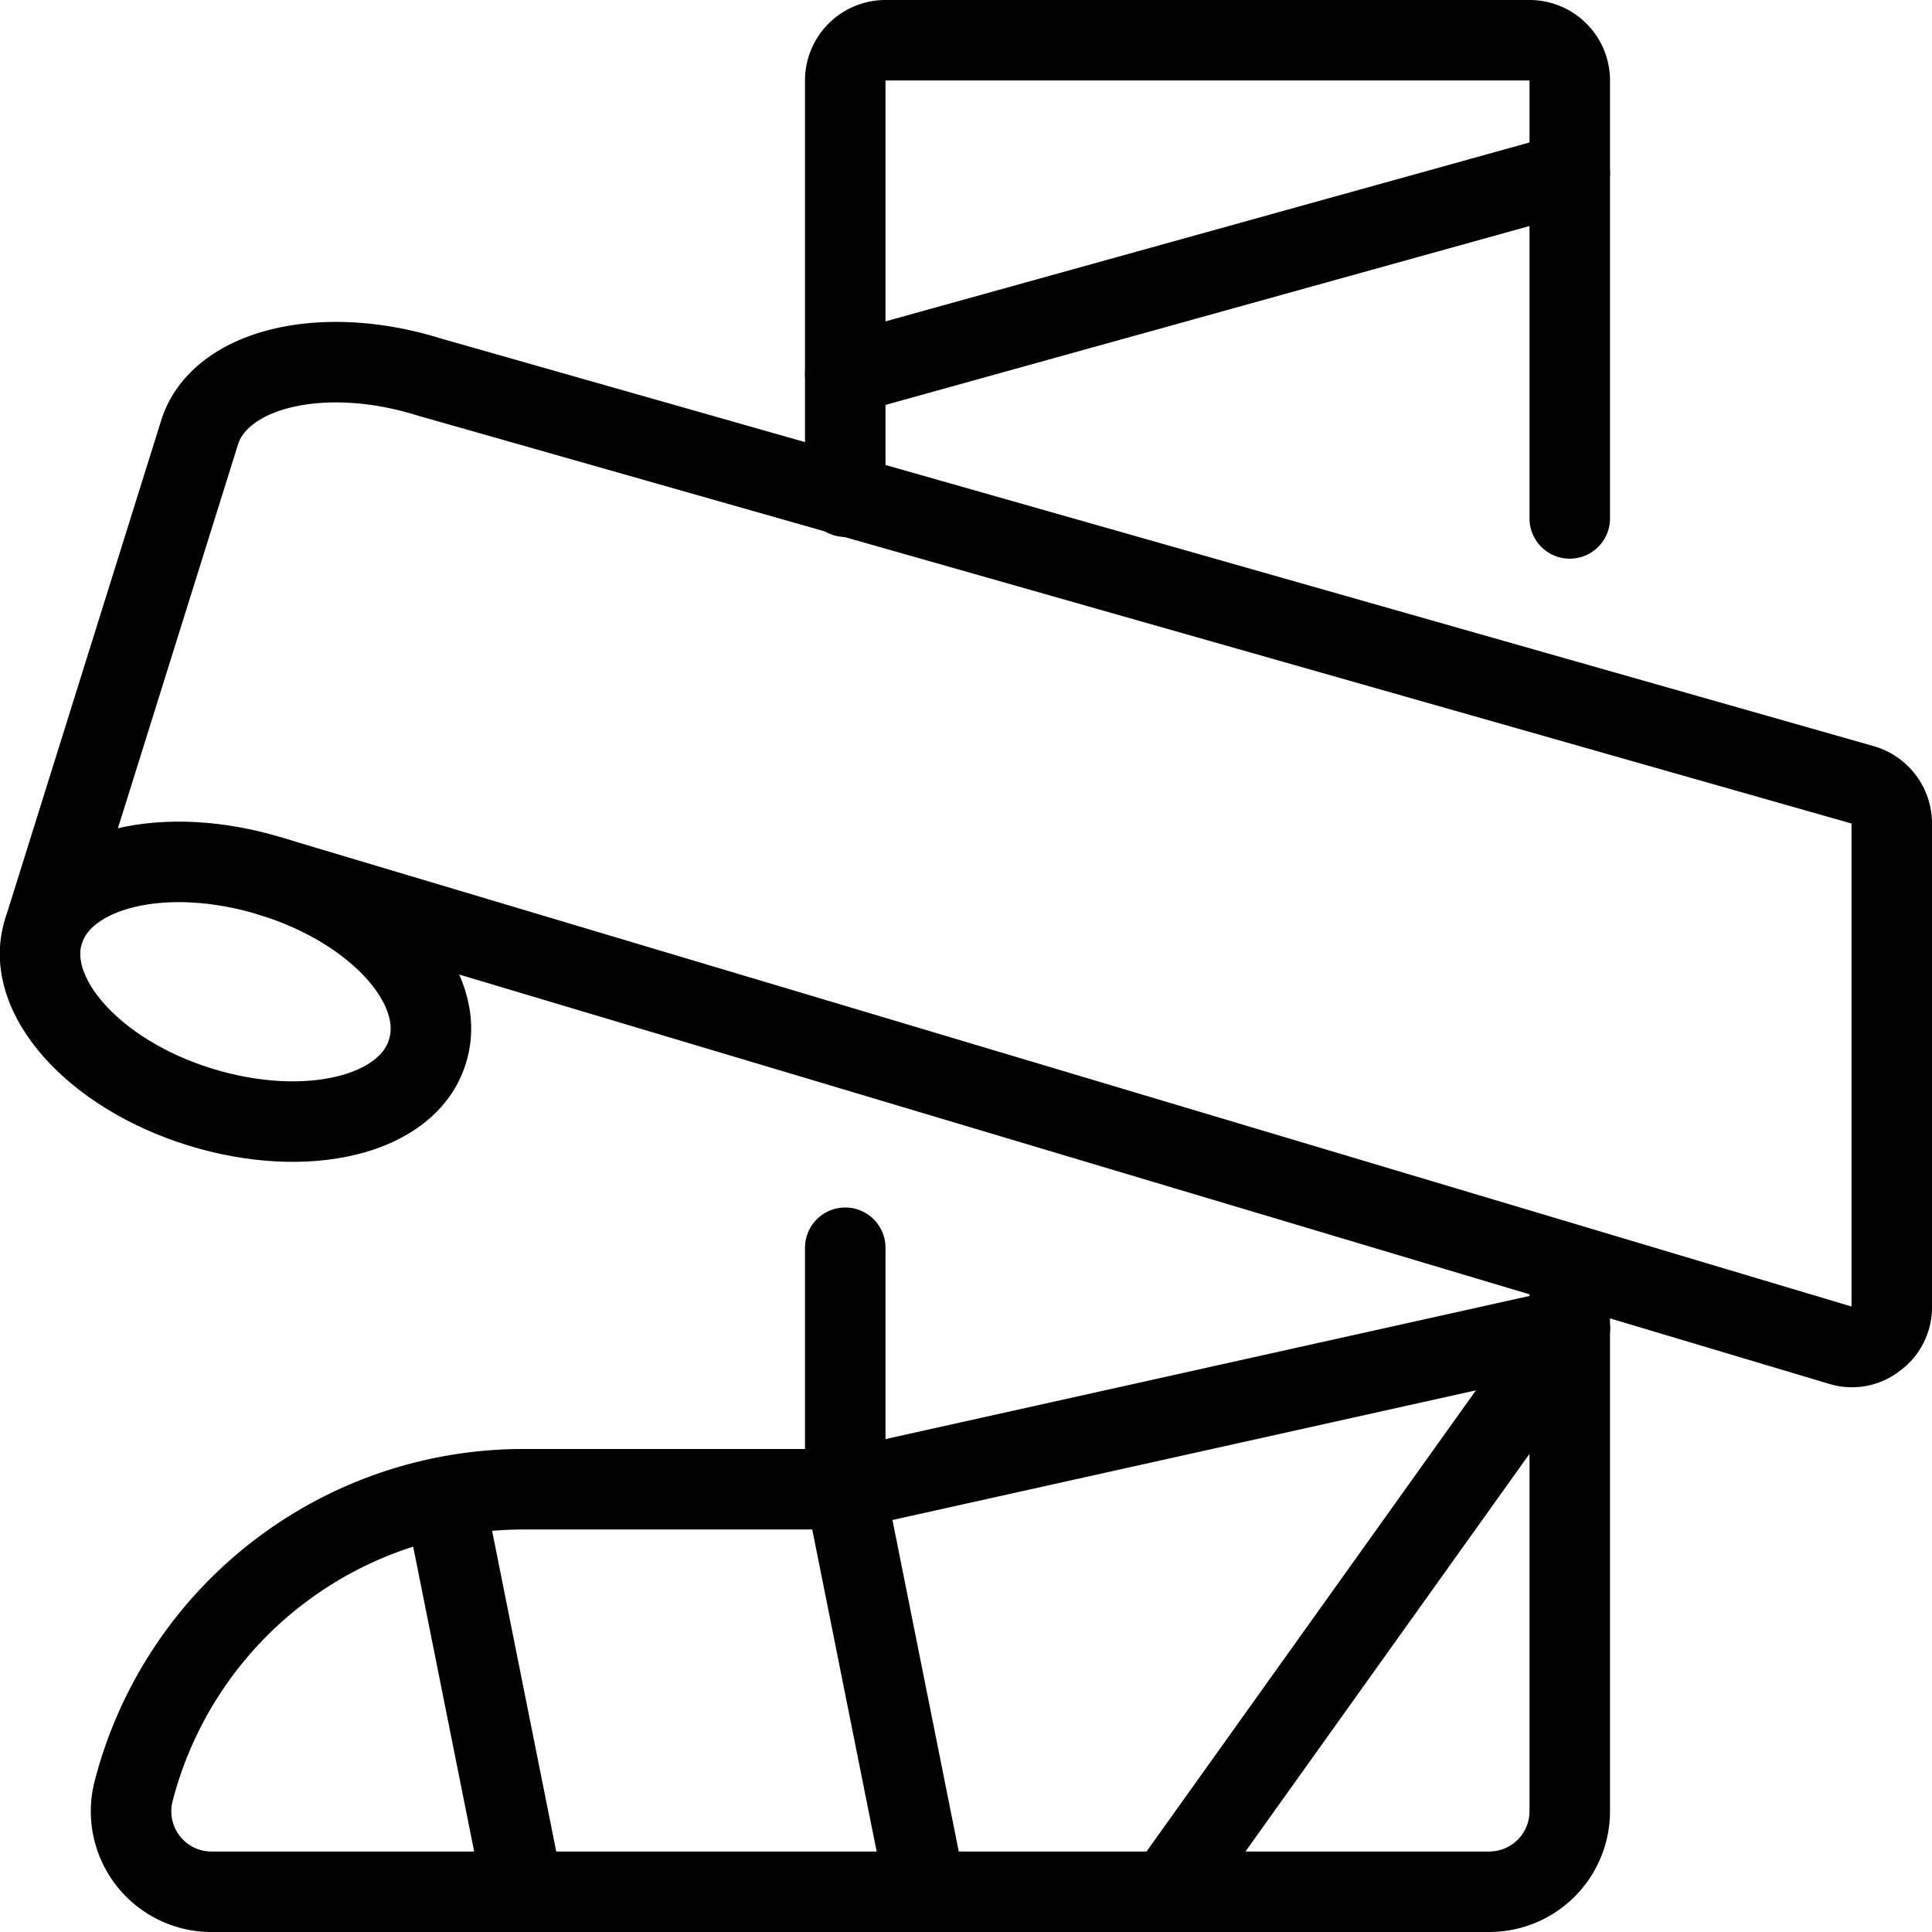
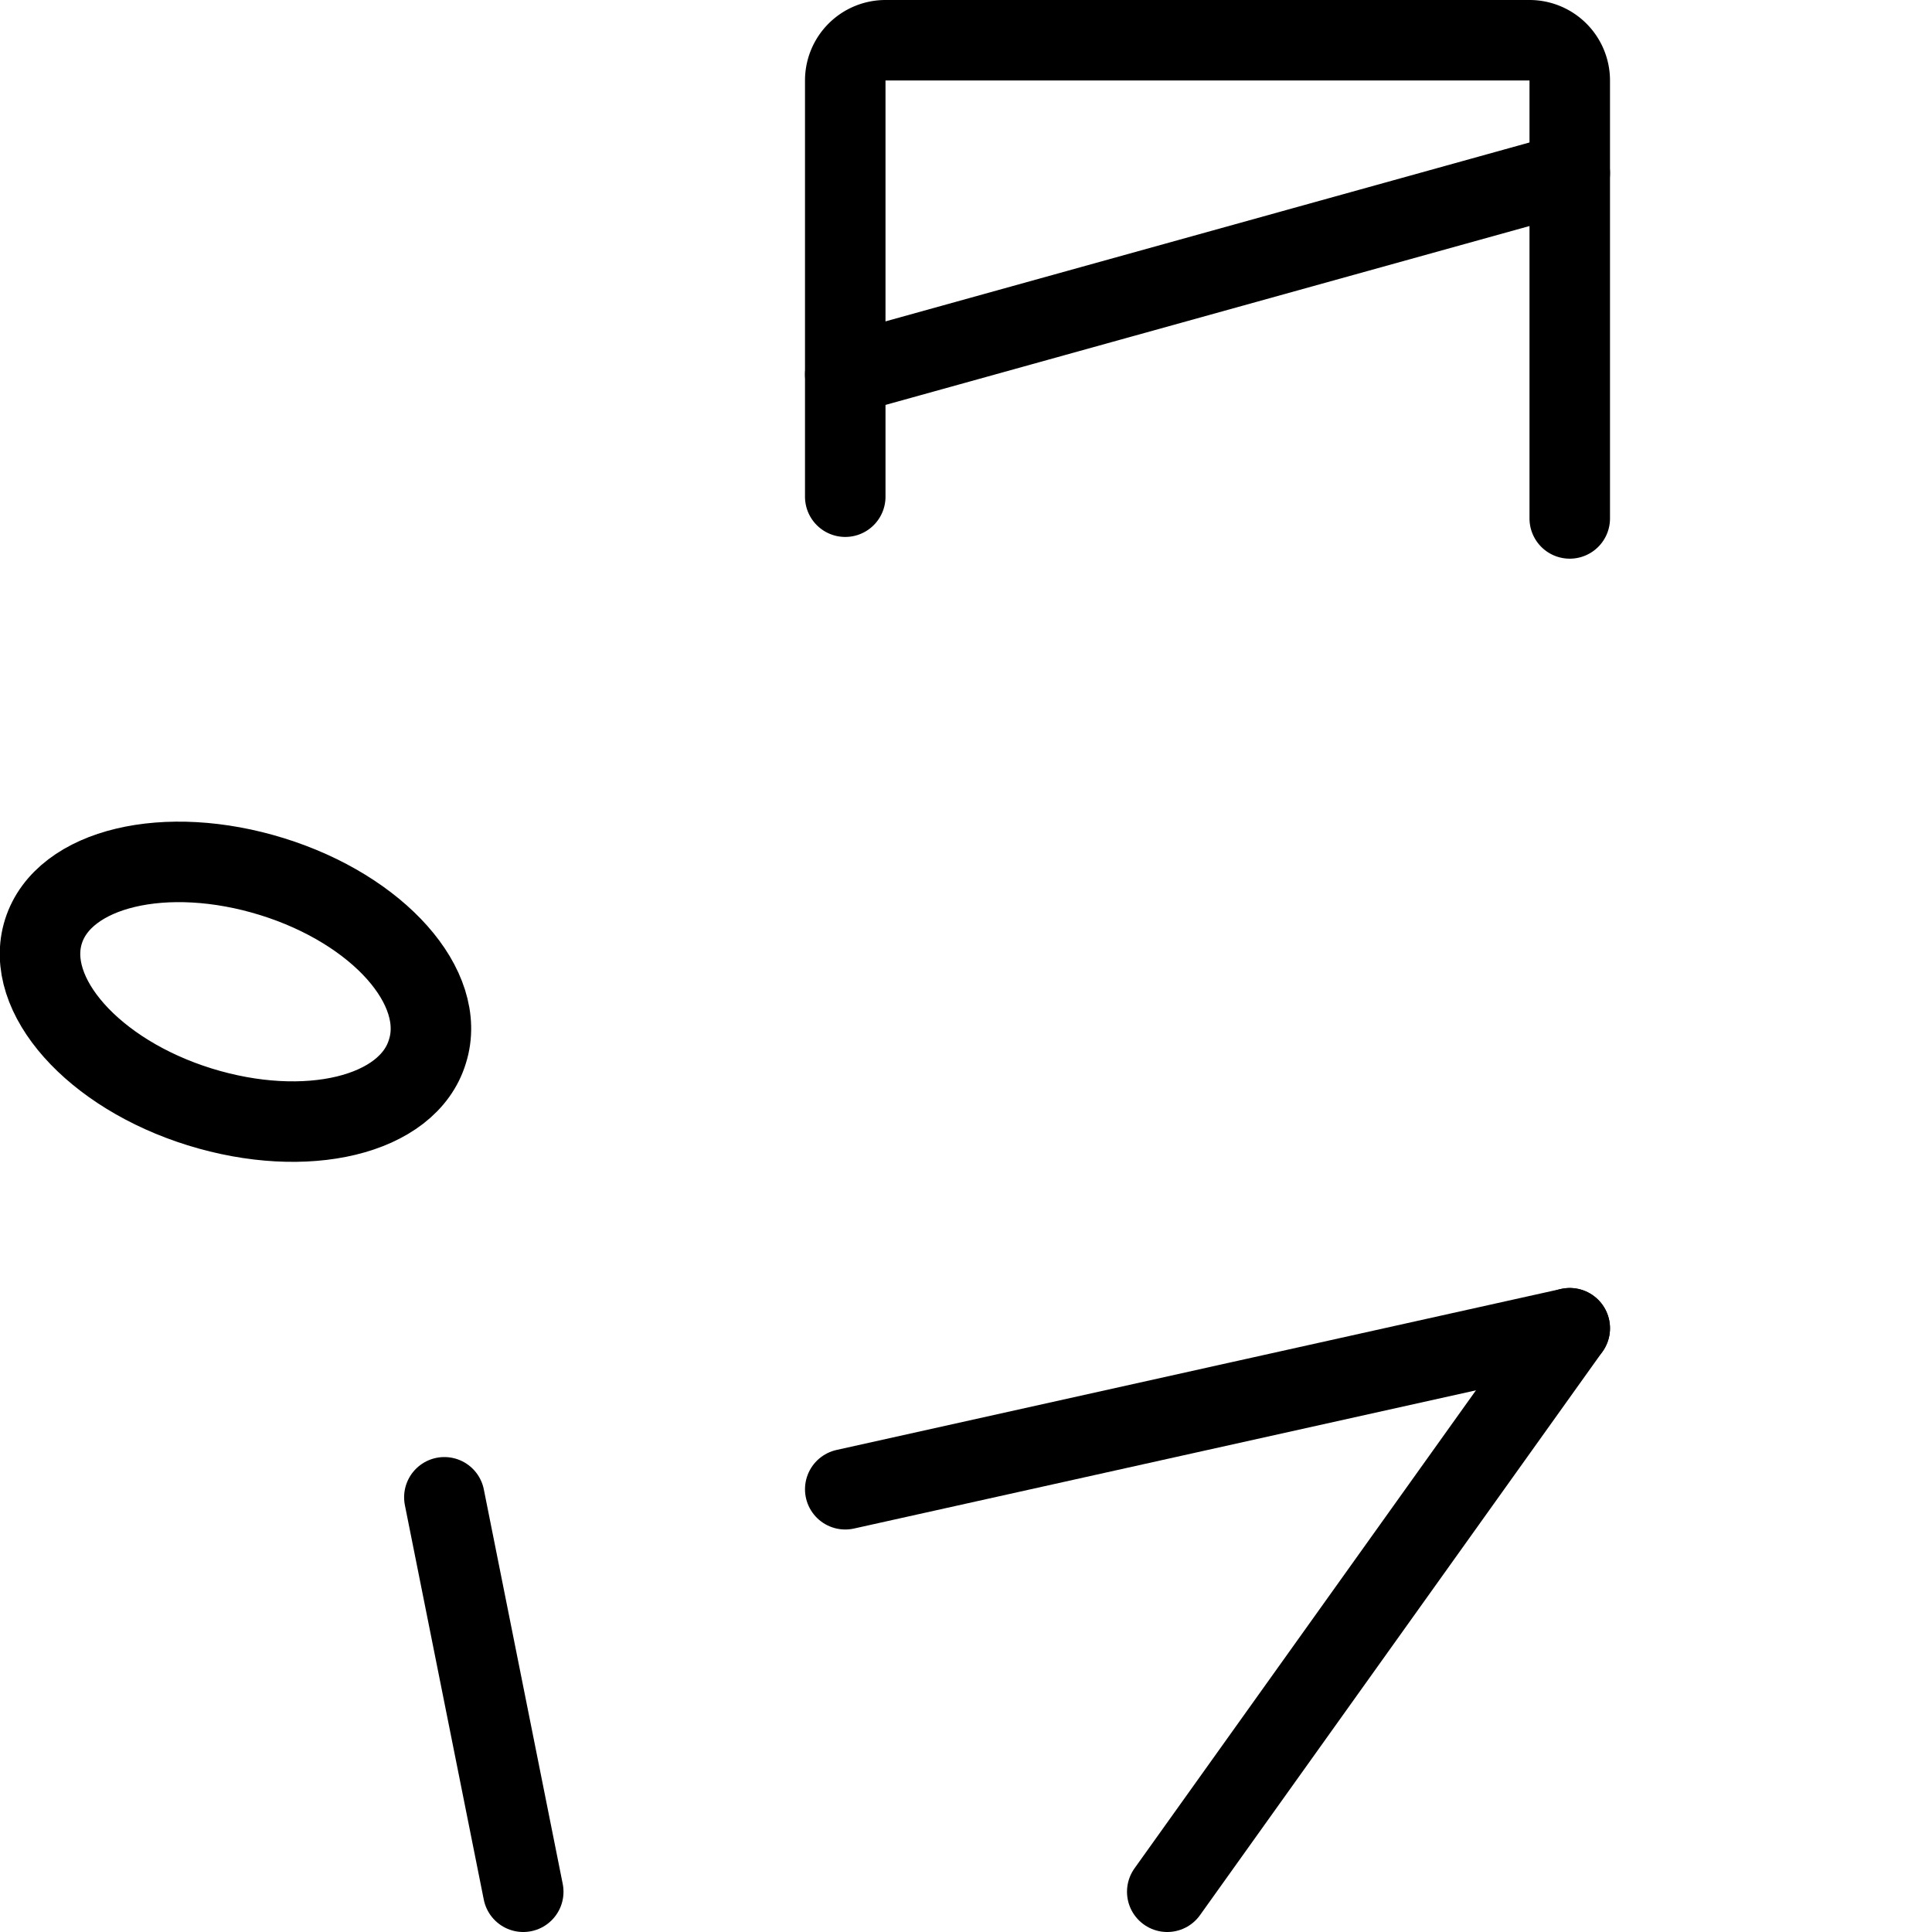
<svg xmlns="http://www.w3.org/2000/svg" viewBox="0 0 24 24">
  <g transform="matrix(1,0,0,1,0,0)">
    <g>
      <path d="M19.5,6.44V1A.5.5,0,0,0,19,.5H11a.5.5,0,0,0-.5.5V6.17" style="fill: none;stroke: #000000;stroke-linecap: round;stroke-linejoin: round" />
-       <path d="M10.5,15.5v3h-4a5,5,0,0,0-4.84,3.75,1,1,0,0,0,1,1.25H18.5a1,1,0,0,0,1-1V15.71" style="fill: none;stroke: #000000;stroke-linecap: round;stroke-linejoin: round" />
      <path d="M5.31,13.06c-.24.8-1.51,1.1-2.83.69S.29,12.36.54,11.57s1.52-1.09,2.84-.68S5.56,12.27,5.31,13.06Z" style="fill: none;stroke: #000000;stroke-linecap: round;stroke-linejoin: round" />
      <line x1="10.5" y1="18.5" x2="19.5" y2="16.5" style="fill: none;stroke: #000000;stroke-linecap: round;stroke-linejoin: round" />
      <line x1="10.5" y1="4.65" x2="19.5" y2="2.15" style="fill: none;stroke: #000000;stroke-linecap: round;stroke-linejoin: round" />
      <line x1="19.5" y1="16.5" x2="14.5" y2="23.5" style="fill: none;stroke: #000000;stroke-linecap: round;stroke-linejoin: round" />
-       <line x1="10.5" y1="18.5" x2="11.5" y2="23.5" style="fill: none;stroke: #000000;stroke-linecap: round;stroke-linejoin: round" />
      <line x1="5.52" y1="18.6" x2="6.5" y2="23.5" style="fill: none;stroke: #000000;stroke-linecap: round;stroke-linejoin: round" />
-       <path d="M3.38,10.89l19.48,5.82a.47.47,0,0,0,.44-.08.48.48,0,0,0,.2-.4v-6a.5.5,0,0,0-.36-.48L5.32,4.68c-1.32-.41-2.59-.1-2.84.69L.54,11.57" style="fill: none;stroke: #000000;stroke-linecap: round;stroke-linejoin: round" />
    </g>
  </g>
</svg>